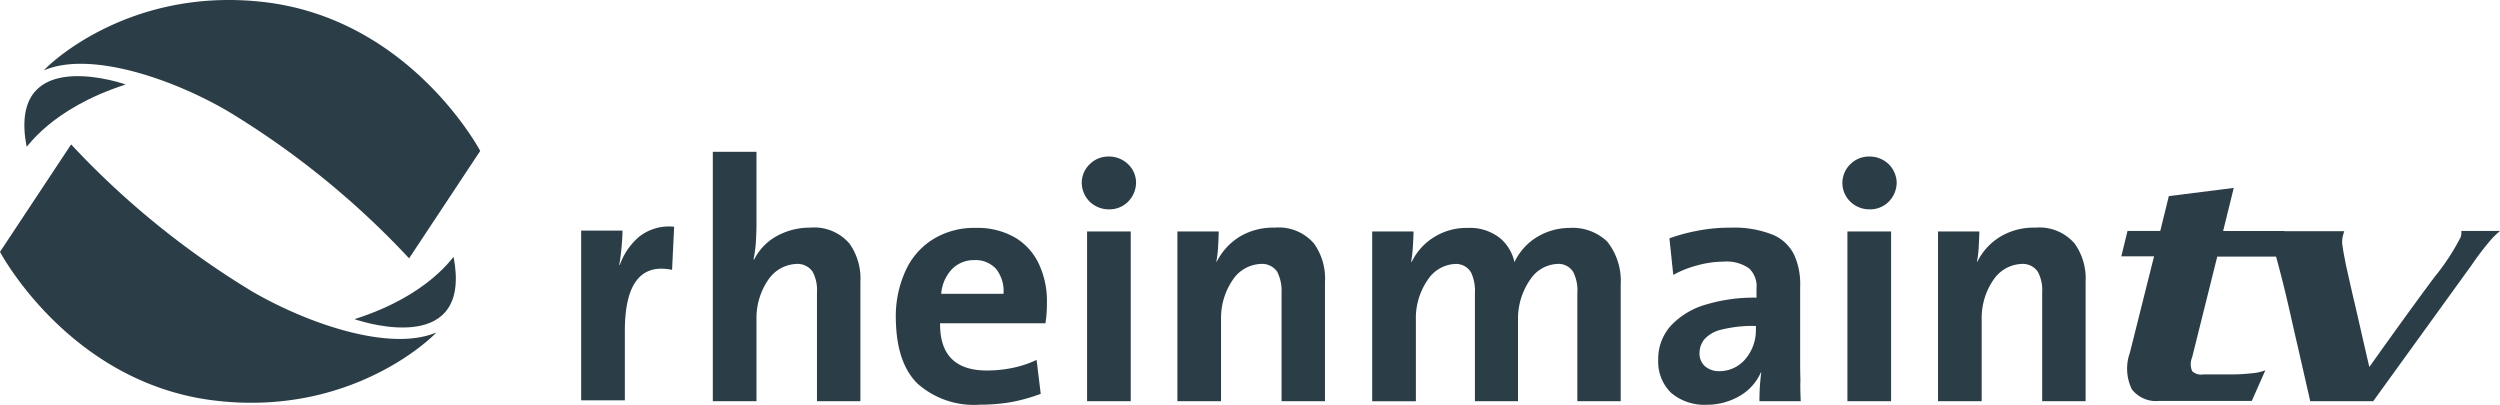
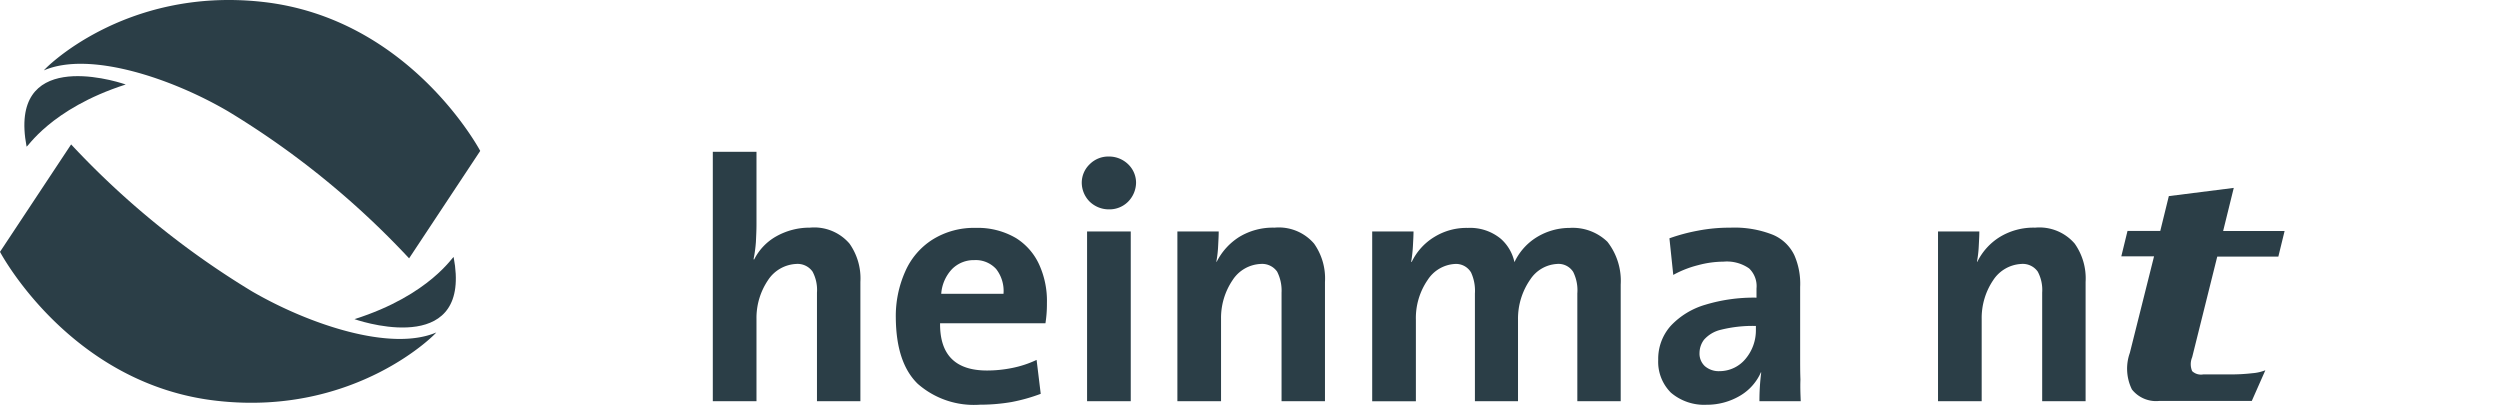
<svg xmlns="http://www.w3.org/2000/svg" width="213.031" height="34.49" viewBox="0 0 213.031 34.49">
  <g id="Rheinmaintv_Logo__2022_" data-name="Rheinmaintv_Logo_(2022)" transform="translate(0 0)">
    <path id="Path_902" data-name="Path 902" d="M14.895,6.062c-.126.05,6.766-7.143,18.612-5.835,12.576,1.383,18.562,12.7,18.562,12.7l-6.061,9.155A72.059,72.059,0,0,0,30.589,9.558C25.735,6.716,18.768,4.4,14.895,6.062Z" transform="translate(-11.148 -0.068)" fill="#2b3e47" />
    <path id="Path_903" data-name="Path 903" d="M8.445,31.86c-1.559-8.249,7.143-5.734,8.451-5.282-6.489,2.087-8.426,5.483-8.451,5.282Z" transform="translate(-6.182 -19.378)" fill="#2b3e47" />
    <path id="Path_904" data-name="Path 904" d="M37.174,65.021c.126-.05-6.766,7.143-18.612,5.835C5.986,69.5,0,58.155,0,58.155L6.061,49A72.059,72.059,0,0,0,21.479,61.525c4.854,2.817,11.821,5.156,15.694,3.5Z" transform="translate(0 -36.694)" fill="#2b3e47" />
    <path id="Path_905" data-name="Path 905" d="M128.551,87.18c1.559,8.249-7.143,5.734-8.451,5.282,6.489-2.062,8.426-5.458,8.451-5.282Z" transform="translate(-89.894 -65.266)" fill="#2b3e47" />
-     <path id="Path_906" data-name="Path 906" d="M204.823,76.866l-.176,3.672c-2.666-.553-4.024,1.182-4.024,5.206v5.91H196.9V77.193h3.521q0,.566-.075,1.358c-.05.528-.1,1.031-.2,1.559h.05a5.653,5.653,0,0,1,1.635-2.389,4.1,4.1,0,0,1,2.993-.855Z" transform="translate(-147.378 -57.543)" fill="#2b3e47" />
    <path id="Path_907" data-name="Path 907" d="M254.076,72.752h-3.7V63.5A3.309,3.309,0,0,0,250,61.711a1.563,1.563,0,0,0-1.408-.654,3.043,3.043,0,0,0-2.389,1.383,5.74,5.74,0,0,0-.981,3.295v7.017H241.5V51.5h3.722v6.212c0,.453-.025.956-.05,1.484a11.352,11.352,0,0,1-.2,1.459l.05.025a4.662,4.662,0,0,1,1.861-1.962,5.8,5.8,0,0,1,2.892-.755,3.962,3.962,0,0,1,3.37,1.358,5.134,5.134,0,0,1,.931,3.27V72.752Z" transform="translate(-180.76 -38.565)" fill="#2b3e47" />
    <path id="Path_908" data-name="Path 908" d="M316.377,83.739a10.443,10.443,0,0,1-.126,1.685h-8.979c-.025,2.691,1.308,4.024,4,4.024a10.776,10.776,0,0,0,2.188-.226,8.815,8.815,0,0,0,2.037-.679l.352,2.892a15.065,15.065,0,0,1-2.49.7,15.974,15.974,0,0,1-2.691.226,7.25,7.25,0,0,1-5.307-1.786c-1.232-1.207-1.836-3.068-1.861-5.609a9.3,9.3,0,0,1,.8-3.949,6.117,6.117,0,0,1,2.314-2.716,6.65,6.65,0,0,1,3.7-1.006,6.41,6.41,0,0,1,3.446.88,5.211,5.211,0,0,1,1.987,2.314,7.478,7.478,0,0,1,.629,3.244Zm-3.7-.83a3.034,3.034,0,0,0-.629-2.113,2.353,2.353,0,0,0-1.861-.755,2.6,2.6,0,0,0-1.911.78,3.409,3.409,0,0,0-.905,2.088Z" transform="translate(-227.166 -57.876)" fill="#2b3e47" />
    <path id="Path_909" data-name="Path 909" d="M371.128,55.338a2.35,2.35,0,0,1-.679,1.61,2.238,2.238,0,0,1-1.635.654,2.342,2.342,0,0,1-1.635-.654,2.3,2.3,0,0,1-.679-1.61,2.186,2.186,0,0,1,.679-1.584,2.238,2.238,0,0,1,1.635-.654,2.342,2.342,0,0,1,1.635.654,2.186,2.186,0,0,1,.679,1.584Zm-.453,18.611h-3.722V59.488h3.722V73.95Z" transform="translate(-274.321 -39.762)" fill="#2b3e47" />
    <path id="Path_910" data-name="Path 910" d="M411.476,91.989h-3.7V82.733a3.557,3.557,0,0,0-.377-1.786,1.563,1.563,0,0,0-1.409-.654,3.006,3.006,0,0,0-2.389,1.383,5.74,5.74,0,0,0-.981,3.295v7.017H398.9V77.527h3.521c0,.352-.025.78-.05,1.258a9.38,9.38,0,0,1-.151,1.308l.025.025A5.34,5.34,0,0,1,404.157,78a5.511,5.511,0,0,1,3.018-.8,3.962,3.962,0,0,1,3.37,1.358,5.134,5.134,0,0,1,.931,3.27V91.989Z" transform="translate(-298.572 -57.801)" fill="#2b3e47" />
    <path id="Path_911" data-name="Path 911" d="M486.1,92.063H482.38v-9.18a3.519,3.519,0,0,0-.352-1.836,1.48,1.48,0,0,0-1.383-.679,2.922,2.922,0,0,0-2.264,1.308,5.845,5.845,0,0,0-1.056,3.446v6.942h-3.672v-9.18a3.72,3.72,0,0,0-.327-1.786,1.483,1.483,0,0,0-1.383-.729,2.965,2.965,0,0,0-2.314,1.358,5.723,5.723,0,0,0-1.006,3.4v6.942H464.9V77.6h3.521c0,.352-.025.755-.05,1.232a11.217,11.217,0,0,1-.151,1.358h.05a5.024,5.024,0,0,1,1.911-2.113,5.217,5.217,0,0,1,2.867-.78,4.105,4.105,0,0,1,2.817.931,3.692,3.692,0,0,1,1.157,1.987,5,5,0,0,1,1.685-1.987,5.372,5.372,0,0,1,3.018-.931,4.254,4.254,0,0,1,3.219,1.182,5.4,5.4,0,0,1,1.132,3.647v9.934Z" transform="translate(-347.972 -57.876)" fill="#2b3e47" />
    <path id="Path_912" data-name="Path 912" d="M573.948,91.989h-3.521a18.685,18.685,0,0,1,.151-2.44l-.025-.025a4.331,4.331,0,0,1-1.76,1.987,5.539,5.539,0,0,1-2.867.78,4.357,4.357,0,0,1-3.043-1.031,3.711,3.711,0,0,1-1.082-2.792,4.223,4.223,0,0,1,1.082-2.917,6.57,6.57,0,0,1,2.943-1.786,14.209,14.209,0,0,1,4.351-.6v-.78a2.086,2.086,0,0,0-.629-1.71,3.307,3.307,0,0,0-2.188-.578,8.443,8.443,0,0,0-2.163.3,8.808,8.808,0,0,0-2.113.83l-.327-3.119a15.621,15.621,0,0,1,2.44-.654,14.074,14.074,0,0,1,2.741-.252,8.881,8.881,0,0,1,3.622.6,3.549,3.549,0,0,1,1.836,1.735,6.032,6.032,0,0,1,.5,2.716v6.036c0,.6,0,1.207.025,1.861-.025.6,0,1.232.025,1.836Zm-3.823-6.061v-.352a11.194,11.194,0,0,0-2.993.327,2.741,2.741,0,0,0-1.434.855,1.9,1.9,0,0,0-.377,1.107A1.459,1.459,0,0,0,565.774,89a1.811,1.811,0,0,0,1.258.428,2.876,2.876,0,0,0,2.238-1.081,3.774,3.774,0,0,0,.855-2.414Z" transform="translate(-420.501 -57.801)" fill="#2b3e47" />
-     <path id="Path_913" data-name="Path 913" d="M628.828,55.338a2.35,2.35,0,0,1-.679,1.61,2.238,2.238,0,0,1-1.635.654,2.343,2.343,0,0,1-1.635-.654,2.218,2.218,0,0,1,0-3.194,2.238,2.238,0,0,1,1.635-.654,2.342,2.342,0,0,1,1.635.654,2.289,2.289,0,0,1,.679,1.584ZM628.35,73.95h-3.722V59.488h3.722V73.95Z" transform="translate(-467.206 -39.762)" fill="#2b3e47" />
    <path id="Path_914" data-name="Path 914" d="M669.176,91.989h-3.7V82.733a3.308,3.308,0,0,0-.377-1.786,1.562,1.562,0,0,0-1.408-.654,3.043,3.043,0,0,0-2.389,1.383,5.739,5.739,0,0,0-.981,3.295v7.017H656.6V77.527h3.521c0,.352-.025.78-.05,1.258a9.389,9.389,0,0,1-.151,1.308l.025.025A5.16,5.16,0,0,1,661.857,78a5.511,5.511,0,0,1,3.018-.8,3.962,3.962,0,0,1,3.37,1.358,5.134,5.134,0,0,1,.931,3.27V91.989Z" transform="translate(-491.457 -57.801)" fill="#2b3e47" />
    <path id="Path_915" data-name="Path 915" d="M732.609,67.4l-.528,2.163h-5.206l-2.138,8.576a1.518,1.518,0,0,0,0,1.182,1.094,1.094,0,0,0,.956.277h2.188a15.357,15.357,0,0,0,1.987-.1,3.765,3.765,0,0,0,1.107-.252l-1.157,2.616h-7.9a2.623,2.623,0,0,1-2.314-.981,4.01,4.01,0,0,1-.176-3.119l2.062-8.224H718.7l.528-2.163h2.792l.729-2.968,5.533-.7-.905,3.672h5.231Z" transform="translate(-537.938 -47.696)" fill="#2b3e47" />
-     <path id="Path_916" data-name="Path 916" d="M777.055,92.812H771.7l-1.056-4.628c-.226-.956-.453-1.987-.7-3.068s-.5-2.138-.755-3.119-.478-1.811-.679-2.49a3.4,3.4,0,0,0-.5-1.182h6.59c-.025.075-.075.226-.126.428a2.167,2.167,0,0,0-.025.83q.076.528.3,1.66c.176.755.4,1.811.729,3.194s.729,3.219,1.258,5.458c2.289-3.219,4.15-5.785,5.558-7.671a19.021,19.021,0,0,0,2.238-3.42,1.8,1.8,0,0,0,.05-.5h3.295a6.432,6.432,0,0,0-.931.931,23.642,23.642,0,0,0-1.484,1.962l-8.4,11.62Z" transform="translate(-574.839 -58.624)" fill="#2b3e47" />
  </g>
</svg>